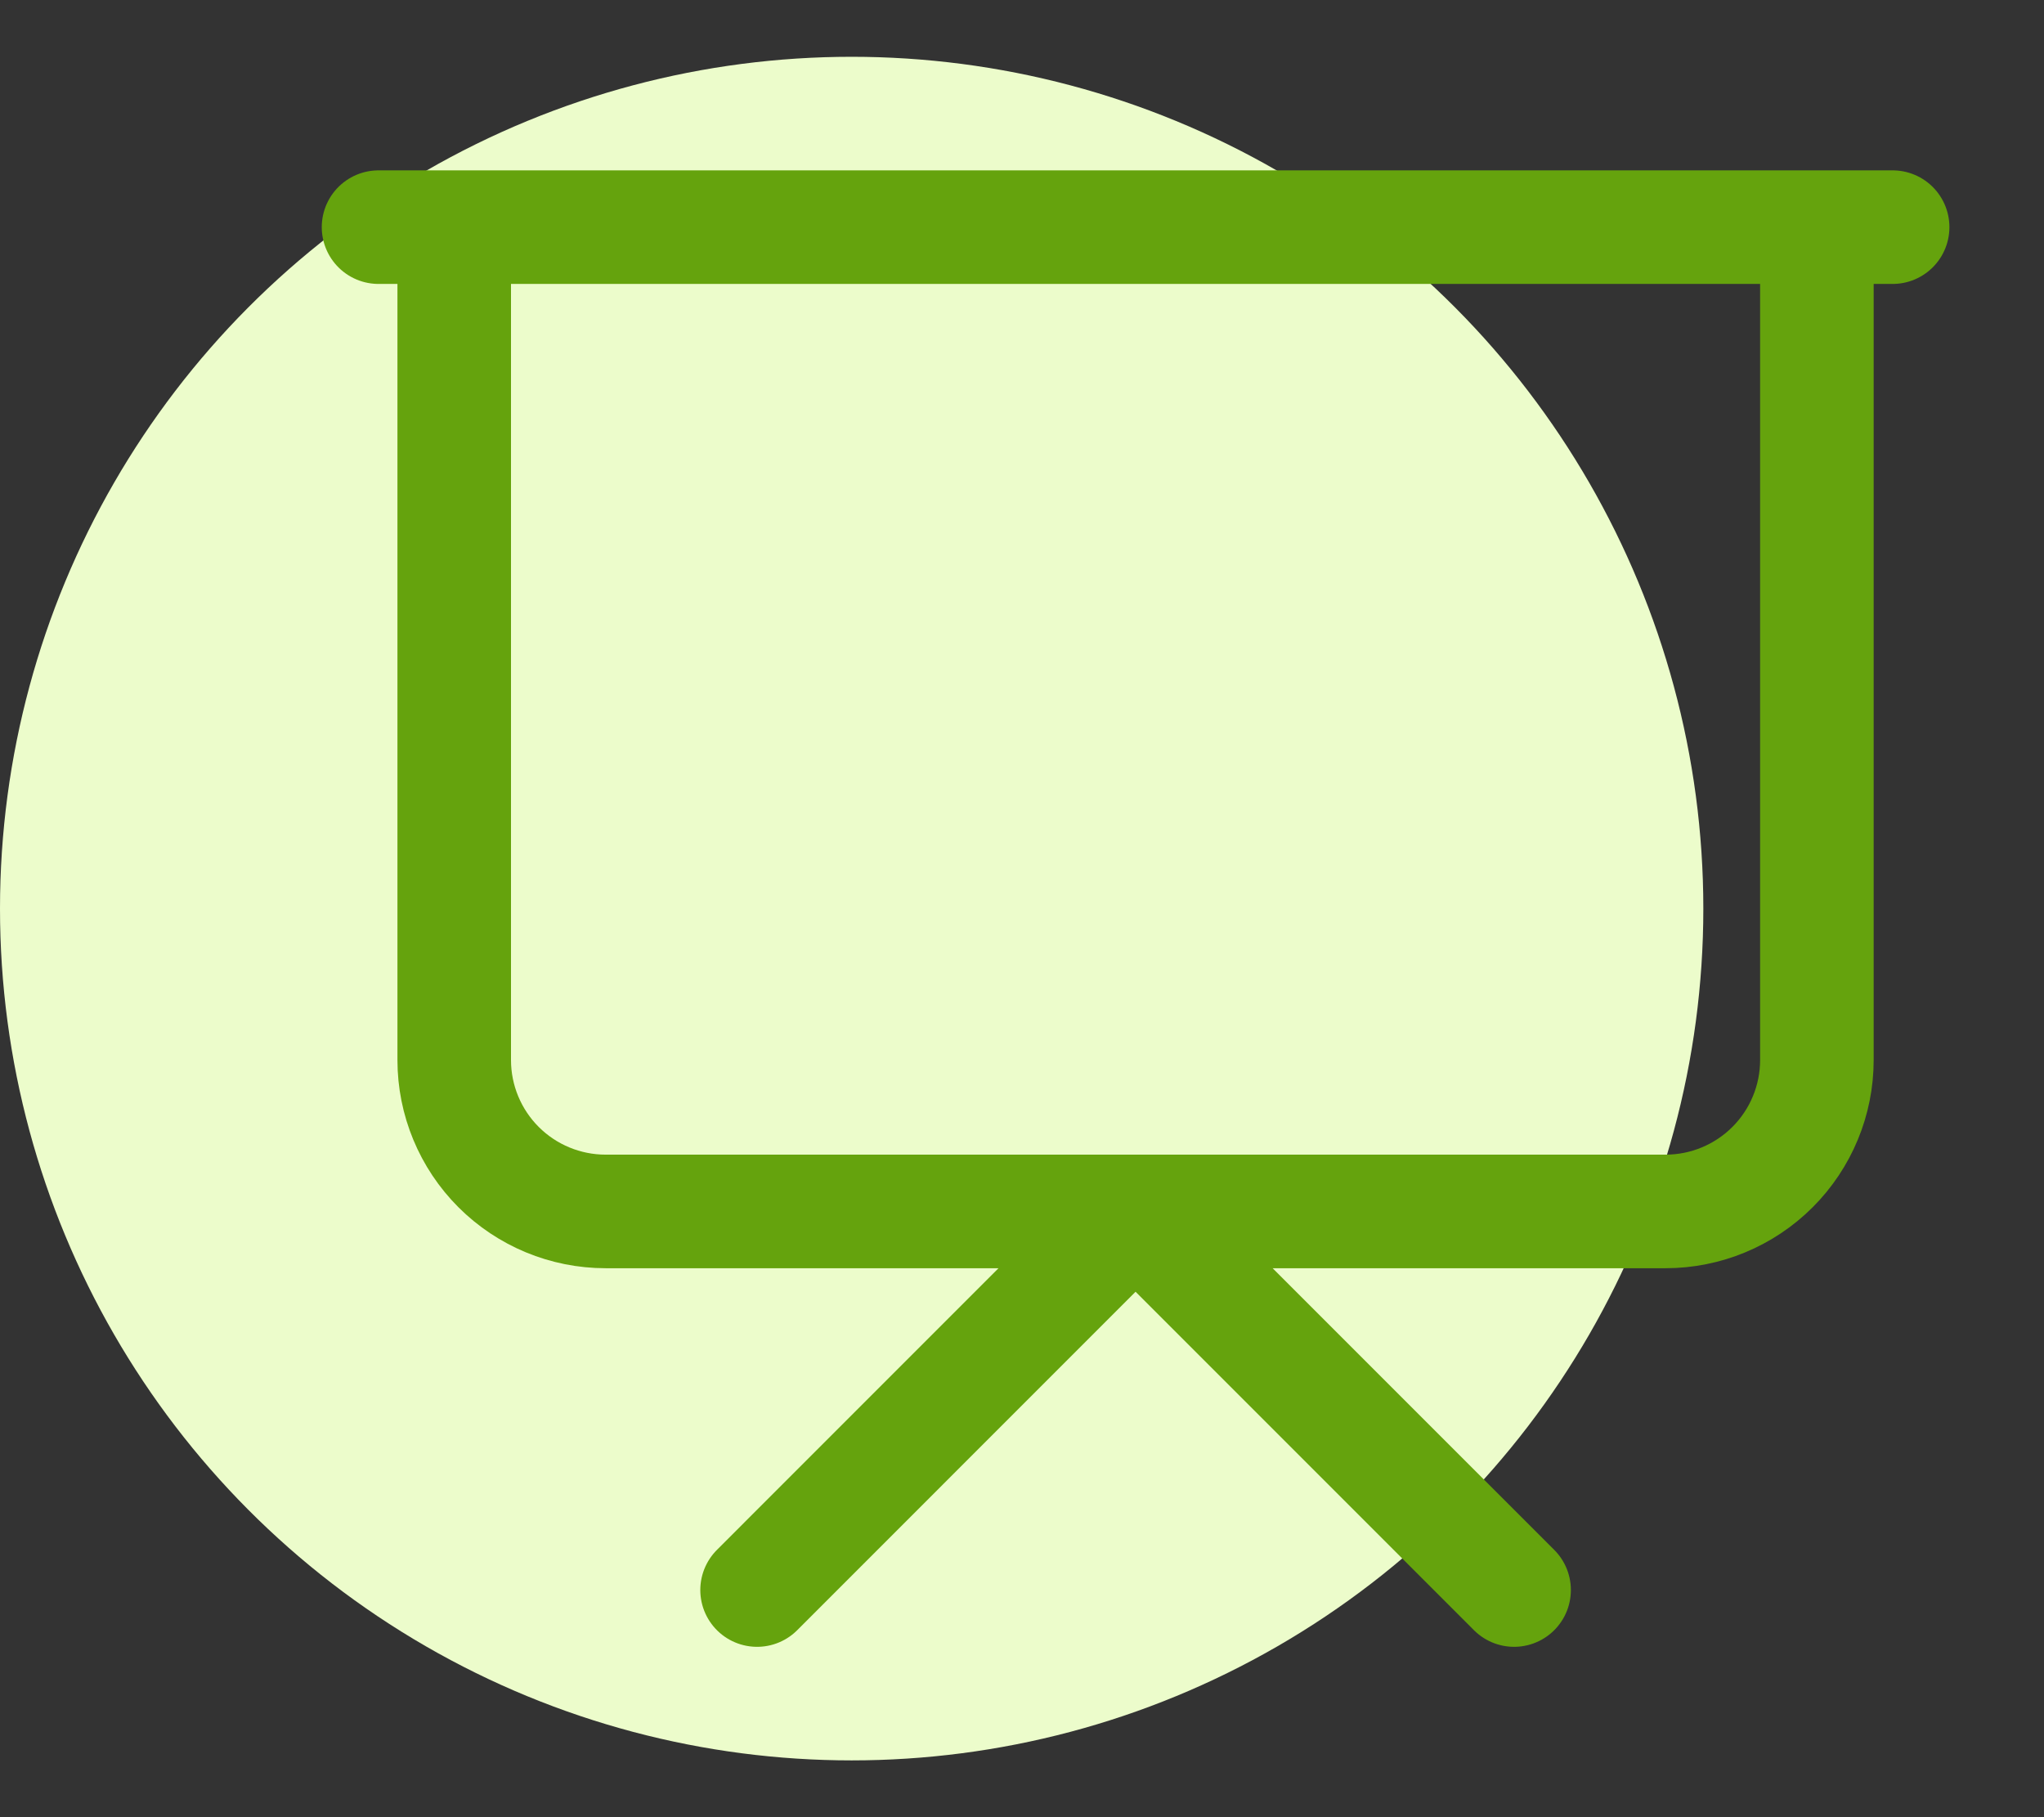
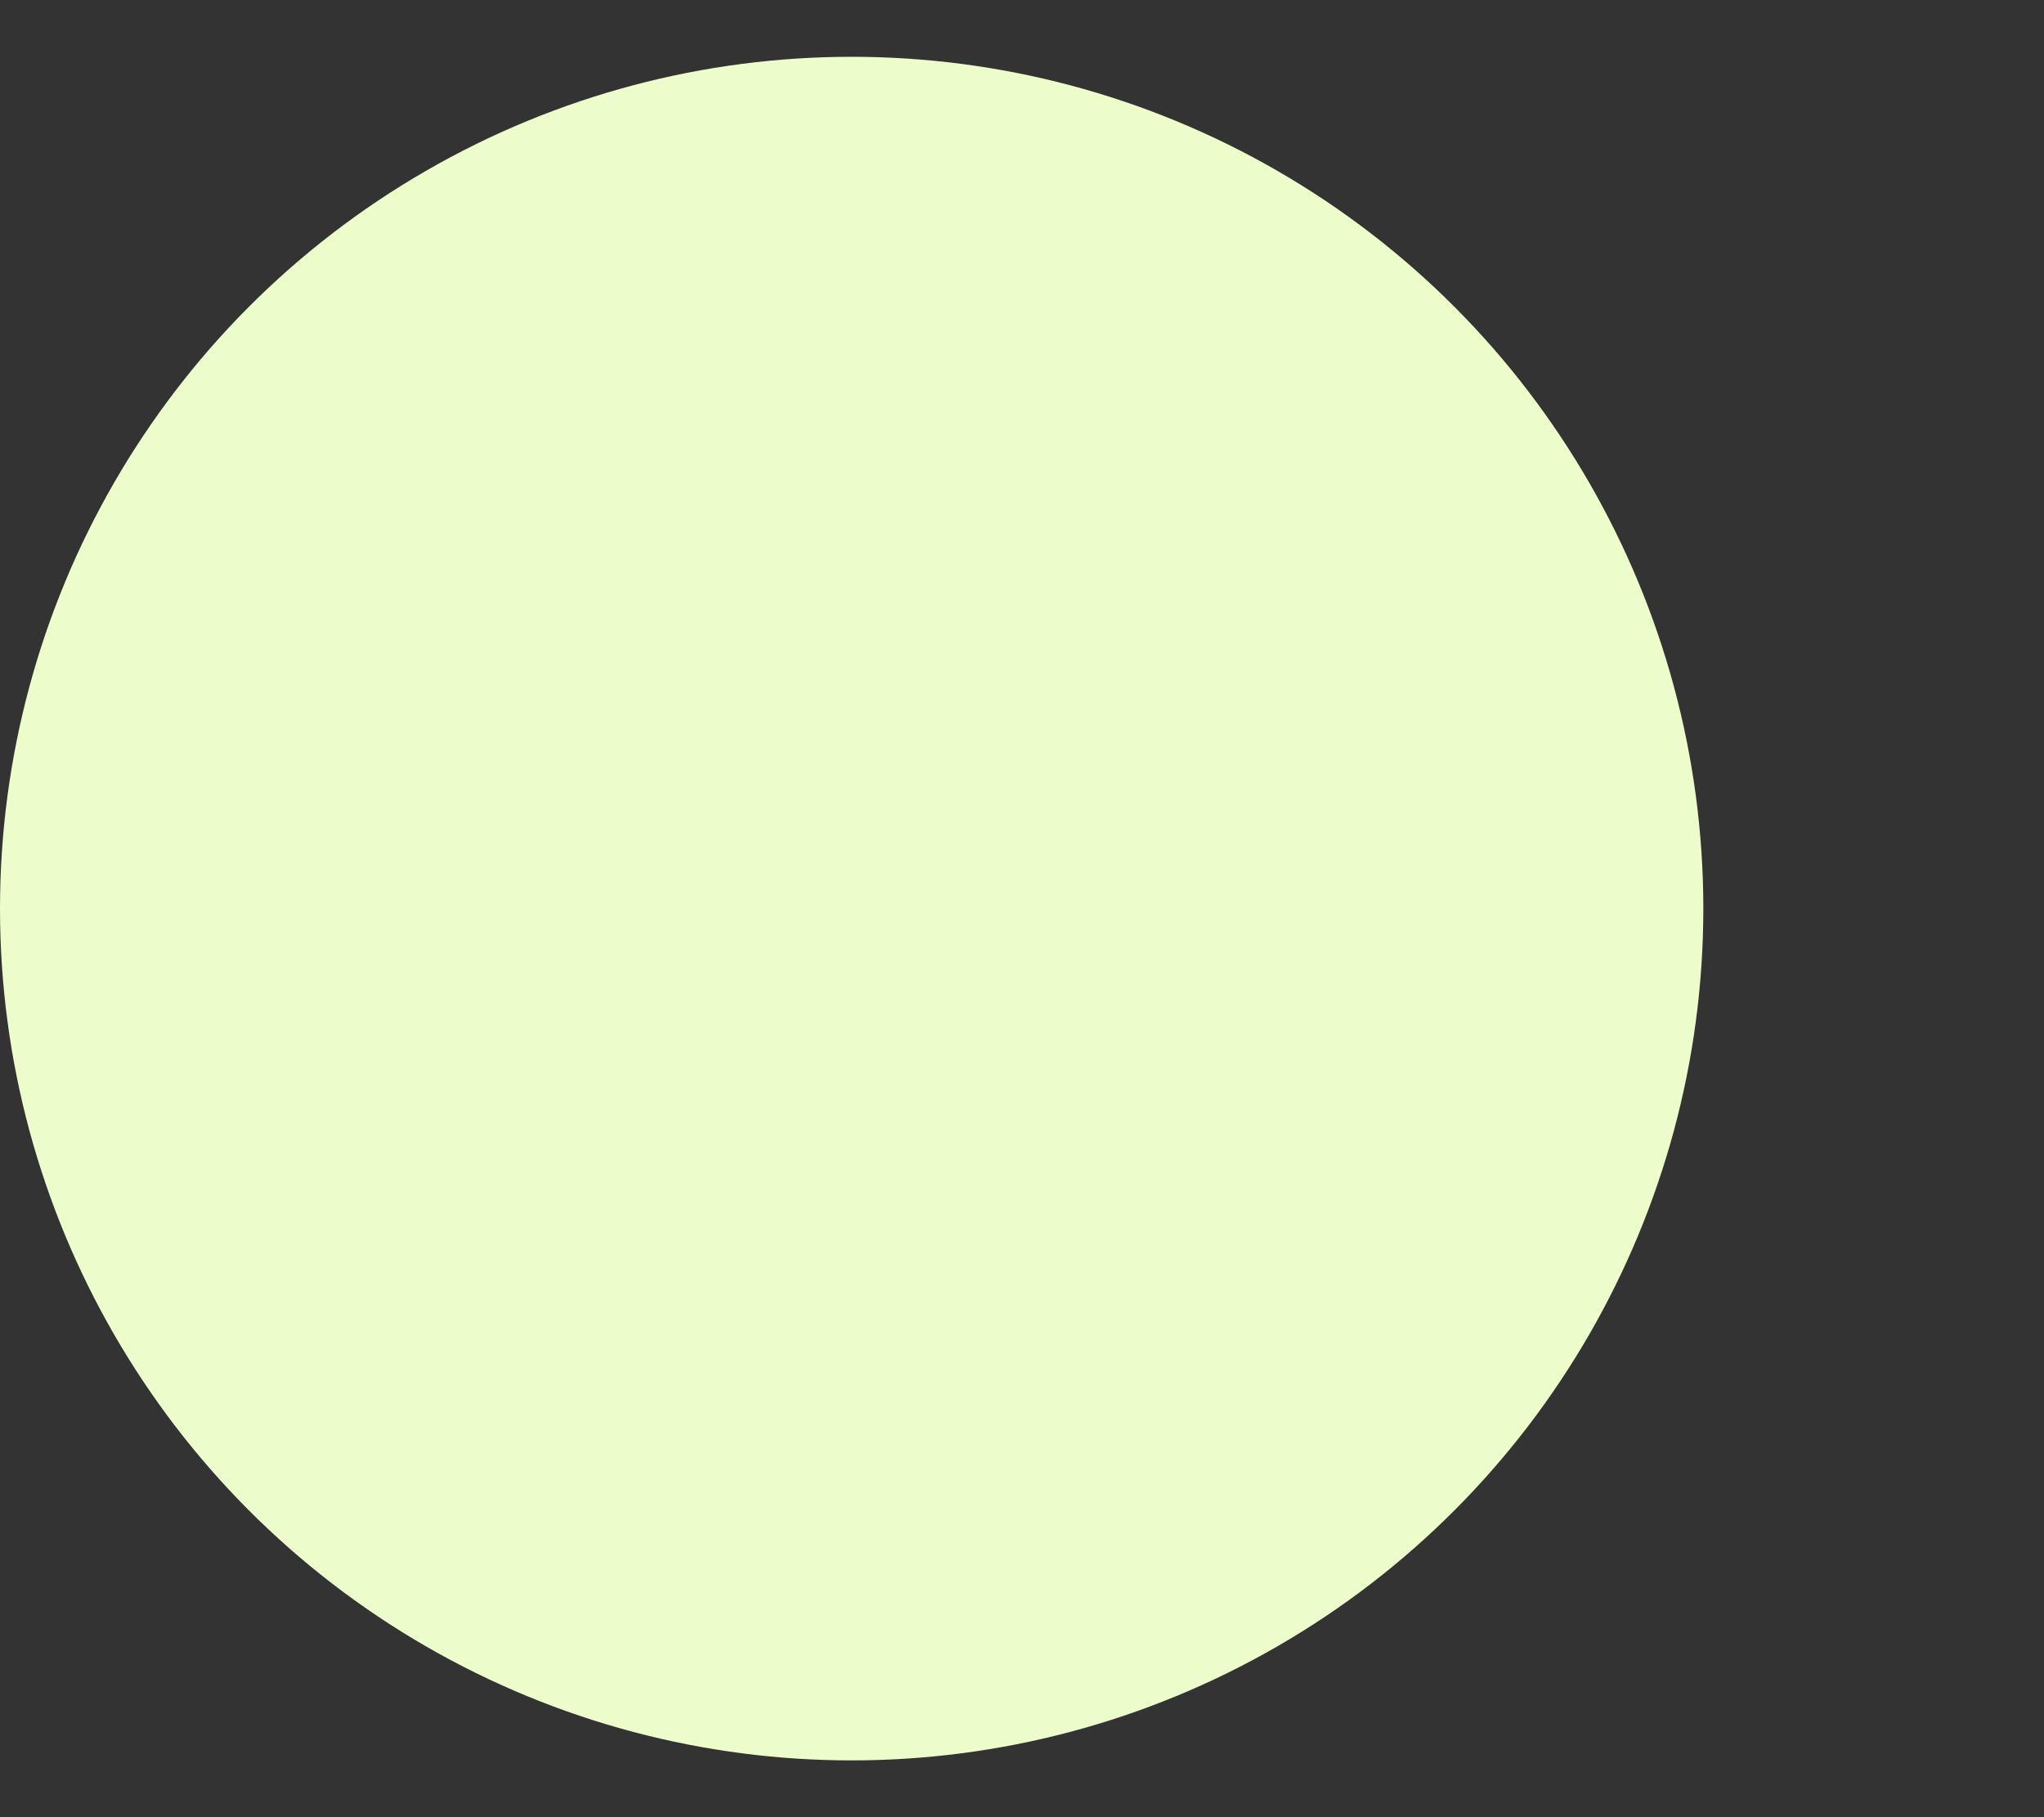
<svg xmlns="http://www.w3.org/2000/svg" width="36" height="32" viewBox="0 0 36 32" fill="none">
  <rect x="0" y="0" width="36" height="32" fill="#333333" stroke="none" />
  <circle cx="15" cy="16" r="15" fill="#ECFCCB" />
-   <path d="M6.667 4H33.334M32 4V18.667C32 19.374 31.719 20.052 31.219 20.552C30.719 21.052 30.041 21.333 29.334 21.333H10.667C9.96 21.333 9.281 21.052 8.781 20.552C8.281 20.052 8 19.374 8 18.667V4M13.334 28L20 21.333L26.667 28" stroke="#65A30D" stroke-width="2" stroke-linecap="round" stroke-linejoin="round" />
</svg>